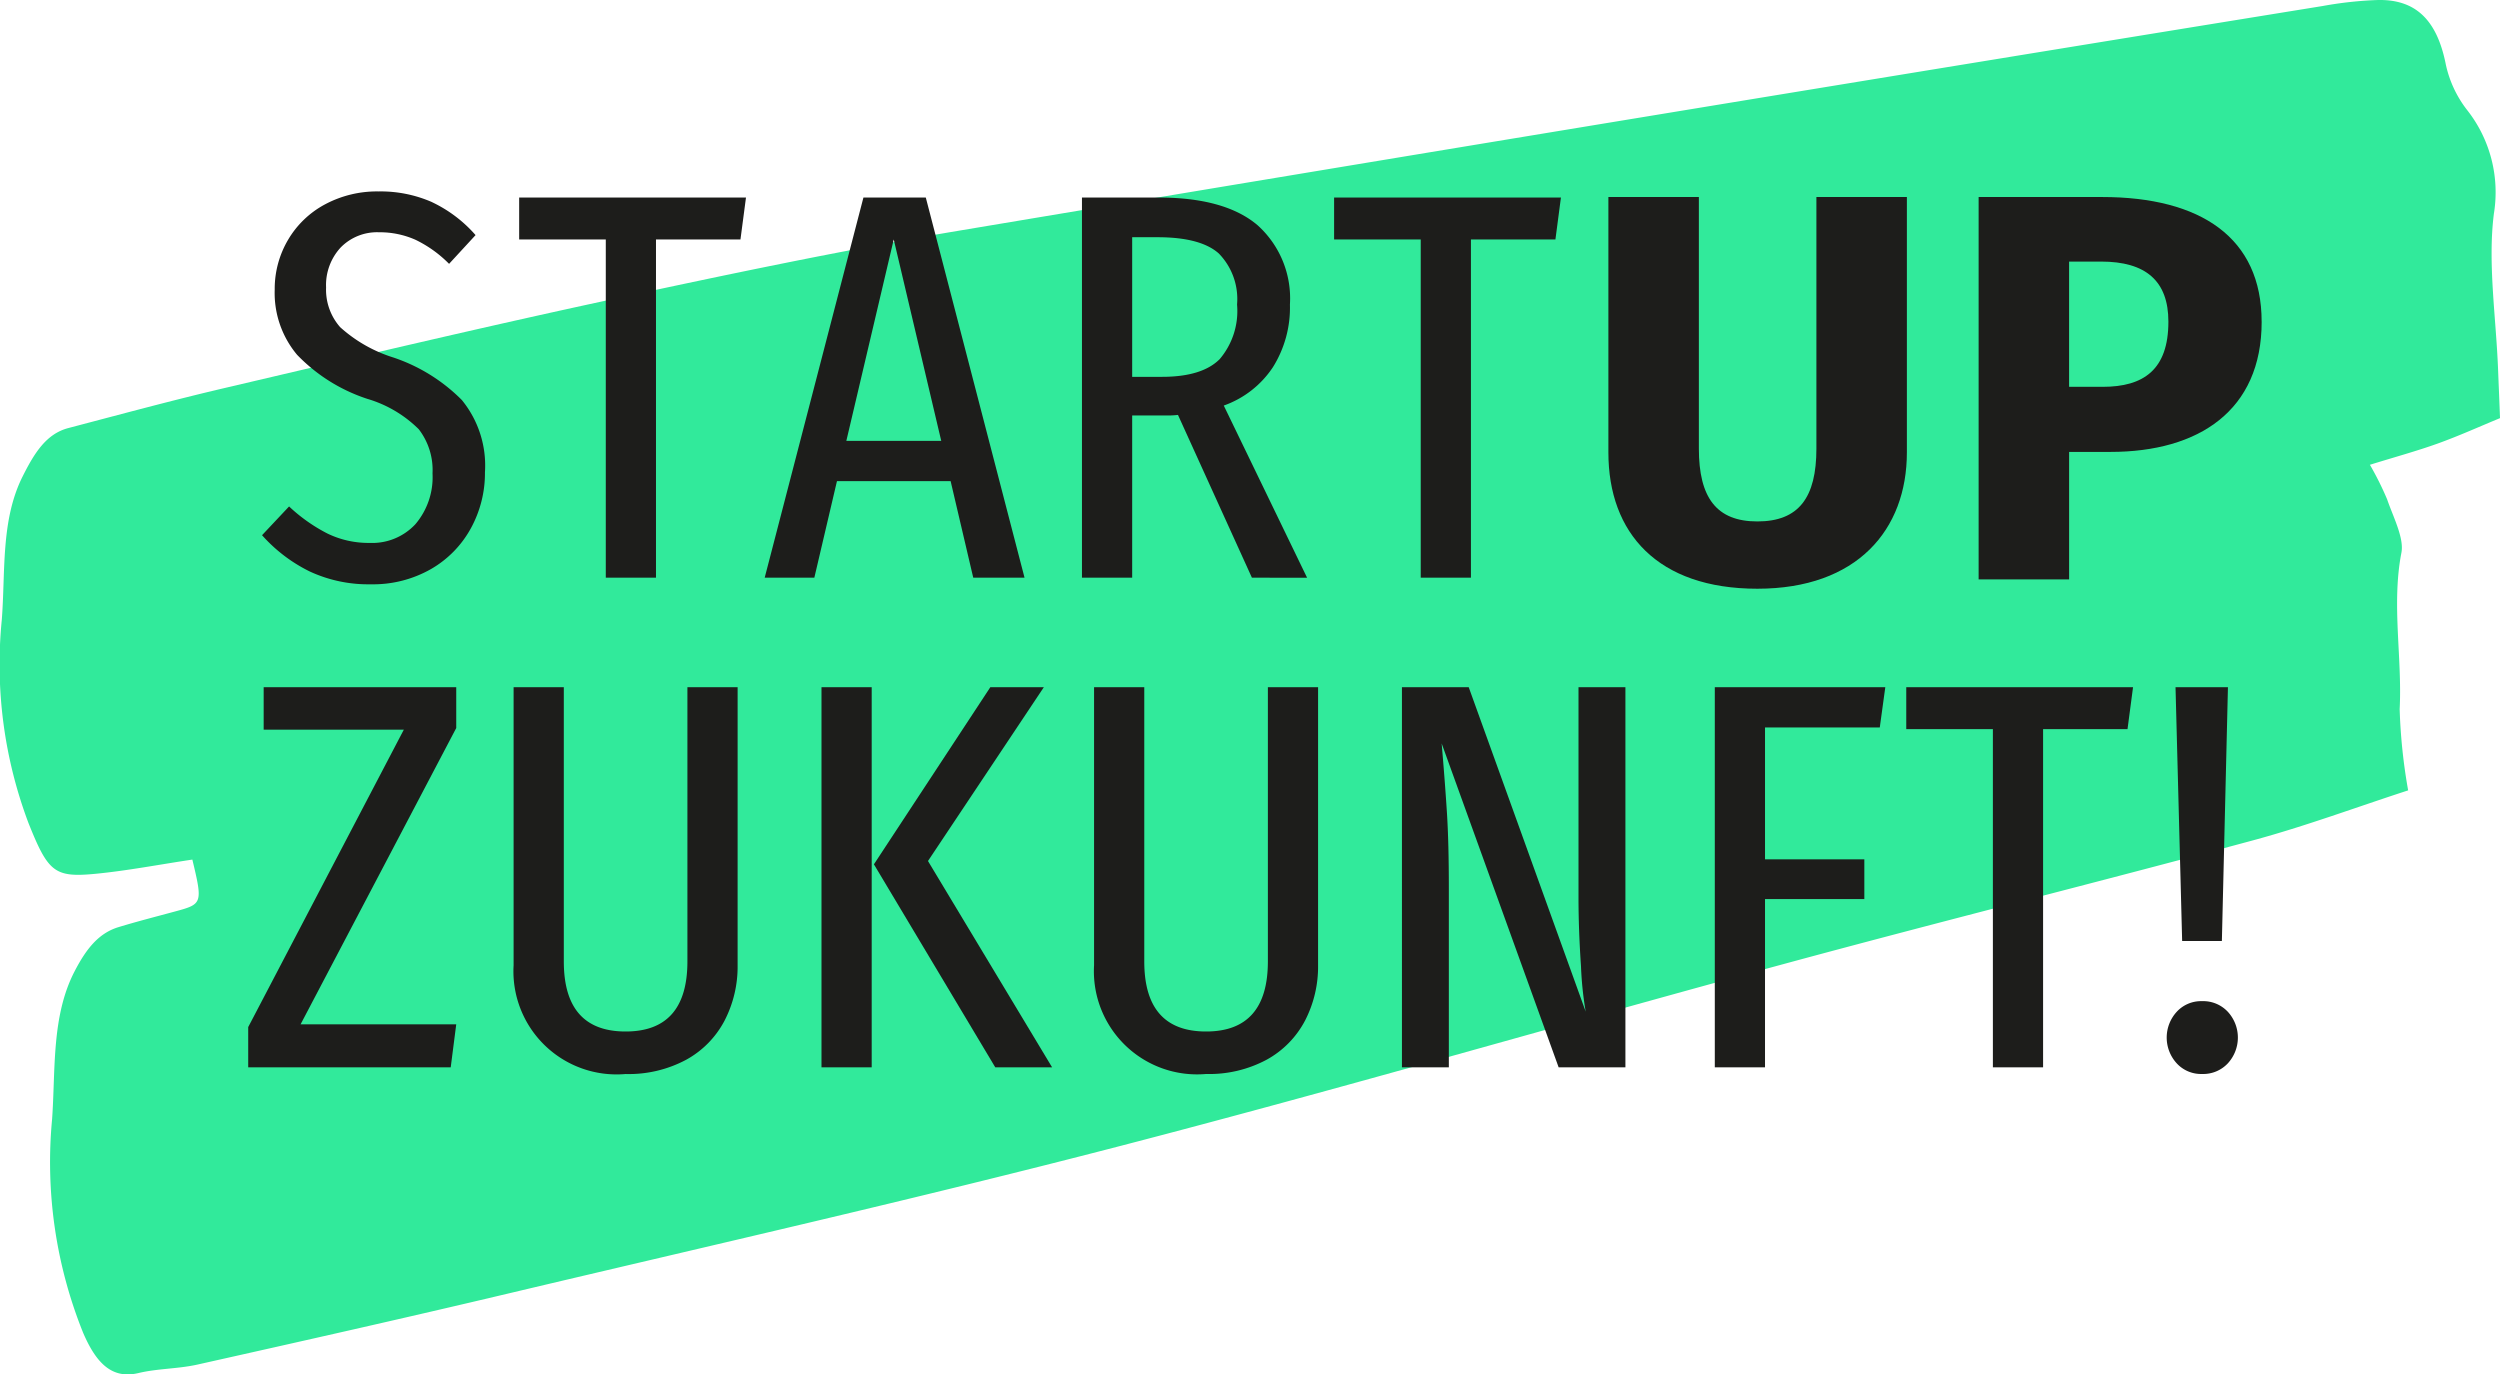
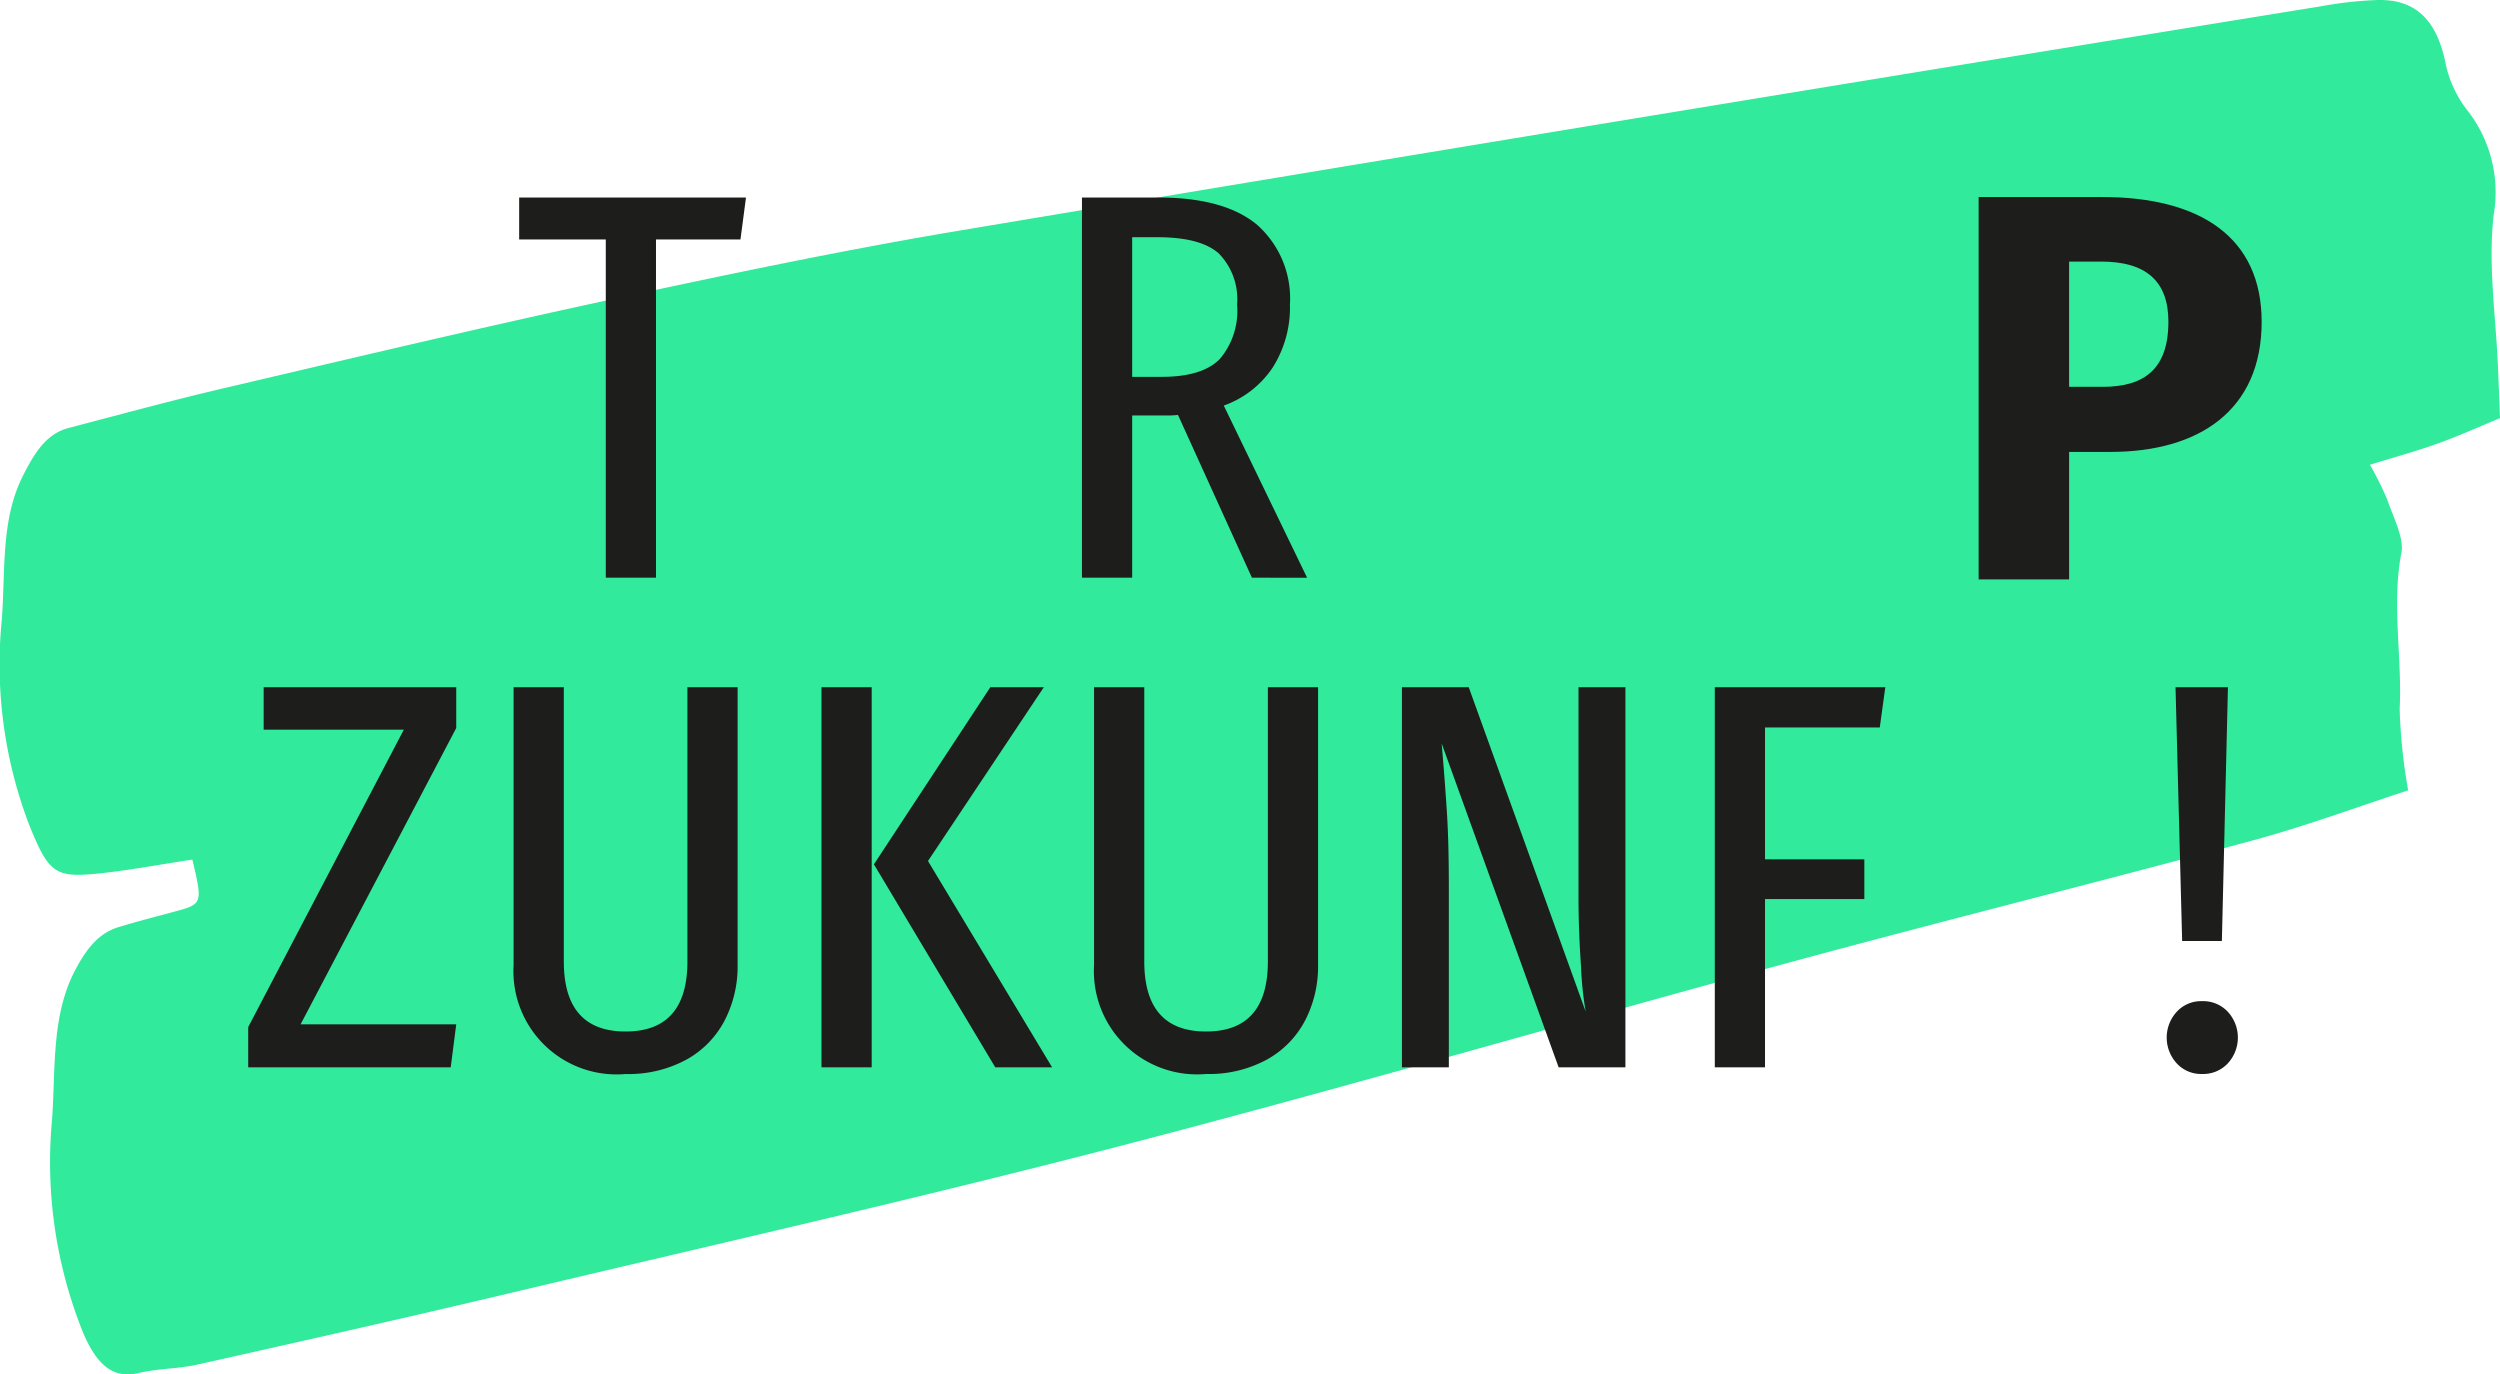
<svg xmlns="http://www.w3.org/2000/svg" id="Group_13377" data-name="Group 13377" width="200" height="109.95" viewBox="0 0 200 109.95">
  <defs>
    <clipPath id="clip-path">
      <rect id="Rectangle_2908" data-name="Rectangle 2908" width="200" height="109.95" fill="none" />
    </clipPath>
  </defs>
  <g id="Group_13375" data-name="Group 13375" clip-path="url(#clip-path)">
    <path id="Path_2646" data-name="Path 2646" d="M15.388,68.767c-2.73.41-5.224.893-7.746,1.137-3.282.317-3.79-.13-5.352-4.031A36,36,0,0,1,.143,49.586c.3-3.834-.092-7.95,1.658-11.453.955-1.91,1.907-3.427,3.666-3.888C9.689,33.136,13.9,31.991,18.15,31c10.262-2.405,20.517-4.843,30.815-7.058,9.262-1.995,18.54-3.946,27.876-5.508Q131.307,9.317,185.819.48A30.335,30.335,0,0,1,190.259,0c2.86-.045,4.631,1.44,5.374,5a9.011,9.011,0,0,0,1.752,3.822A10.637,10.637,0,0,1,199.51,17.1c-.5,3.956.173,8.273.335,12.433.047,1.2.1,2.408.156,3.918-1.653.681-3.3,1.427-4.983,2.032s-3.423,1.077-5.425,1.7a24.853,24.853,0,0,1,1.375,2.758c.481,1.405,1.373,3.1,1.145,4.275-.8,4.125.071,8.368-.14,12.514a44.606,44.606,0,0,0,.679,6.5c-4.146,1.348-8.254,2.876-12.45,4.009-12.347,3.334-24.746,6.424-37.089,9.77-17.9,4.852-35.722,10.058-53.663,14.713-16.189,4.2-32.487,7.89-48.748,11.749-8.289,1.968-16.6,3.835-24.907,5.695-1.553.347-3.181.311-4.728.68-2.181.521-3.43-.91-4.433-3.264A36.516,36.516,0,0,1,4.168,89.53c.28-3.966-.058-8.223,1.79-11.806.925-1.791,1.916-3.064,3.516-3.552,1.532-.467,3.081-.86,4.624-1.28,2.091-.568,2.122-.655,1.29-4.125" transform="translate(0 0)" fill="#31ea9b" />
-     <path id="Path_2647" data-name="Path 2647" d="M34.742,16.3a10.684,10.684,0,0,1,3.465,2.626l-2.119,2.3A9.667,9.667,0,0,0,33.4,19.3a7.028,7.028,0,0,0-2.913-.6,4.067,4.067,0,0,0-3.068,1.214,4.42,4.42,0,0,0-1.17,3.2,4.534,4.534,0,0,0,1.125,3.177,11.414,11.414,0,0,0,4.26,2.428,13.98,13.98,0,0,1,5.474,3.4A8.28,8.28,0,0,1,38.958,37.9a9.17,9.17,0,0,1-1.126,4.481,8.425,8.425,0,0,1-3.2,3.267,9.356,9.356,0,0,1-4.811,1.214,11.122,11.122,0,0,1-4.856-1.015,12.438,12.438,0,0,1-3.84-2.913l2.163-2.3A13.352,13.352,0,0,0,26.355,42.8a7.525,7.525,0,0,0,3.377.751,4.717,4.717,0,0,0,3.665-1.5,5.8,5.8,0,0,0,1.367-4.061,5.341,5.341,0,0,0-1.1-3.532,9.736,9.736,0,0,0-4.105-2.428A13.713,13.713,0,0,1,23.927,28.5a7.7,7.7,0,0,1-1.788-5.21,7.721,7.721,0,0,1,1.06-3.972,7.553,7.553,0,0,1,2.957-2.847,8.781,8.781,0,0,1,4.282-1.038,10.21,10.21,0,0,1,4.3.861" transform="translate(-0.162 -0.118)" fill="#1d1d1b" />
    <path id="Path_2648" data-name="Path 2648" d="M60,15.923l-.442,3.355H52.8V46.337H48.784V19.278h-6.93V15.923Z" transform="translate(-0.321 -0.122)" fill="#1d1d1b" />
-     <path id="Path_2649" data-name="Path 2649" d="M78.333,46.338l-1.81-7.725H67.43l-1.81,7.725H61.648l7.9-30.415h4.988l7.9,30.415ZM68.18,35.391h7.592l-3.8-16.112Z" transform="translate(-0.473 -0.122)" fill="#1d1d1b" />
    <path id="Path_2650" data-name="Path 2650" d="M100.822,46.337,94.907,33.316a7.284,7.284,0,0,1-.928.044H91.243V46.337H87.226V15.923h6.092q5.339,0,7.945,2.207a7.87,7.87,0,0,1,2.6,6.357A8.967,8.967,0,0,1,102.5,29.5a7.855,7.855,0,0,1-3.929,3.067l6.665,13.773Zm-2.6-17.458a5.943,5.943,0,0,0,1.412-4.392A5.215,5.215,0,0,0,98.173,20.4q-1.457-1.3-4.9-1.3h-2.03V30.269h2.384q3.178,0,4.59-1.39" transform="translate(-0.669 -0.122)" fill="#1d1d1b" />
-     <path id="Path_2651" data-name="Path 2651" d="M125.7,15.923l-.441,3.355H118.5V46.337h-4.017V19.278h-6.93V15.923Z" transform="translate(-0.825 -0.122)" fill="#1d1d1b" />
    <path id="Path_2652" data-name="Path 2652" d="M36.652,55.4v3.267L24.2,82.371H36.652l-.442,3.442h-16.2V82.591L32.458,58.8H21.246V55.4Z" transform="translate(-0.153 -0.425)" fill="#1d1d1b" />
    <path id="Path_2653" data-name="Path 2653" d="M59.327,77.648a9.4,9.4,0,0,1-1.037,4.414A7.586,7.586,0,0,1,55.222,85.2a9.728,9.728,0,0,1-4.855,1.147,8.252,8.252,0,0,1-8.961-8.7V55.4h4.017V77.338q0,5.607,4.944,5.607t4.944-5.607V55.4h4.017Z" transform="translate(-0.318 -0.425)" fill="#1d1d1b" />
    <path id="Path_2654" data-name="Path 2654" d="M70.244,85.814H66.227V55.4h4.017ZM84.016,55.4l-9.27,13.906,9.932,16.508H80.131L70.421,69.57,79.735,55.4Z" transform="translate(-0.508 -0.425)" fill="#1d1d1b" />
    <path id="Path_2655" data-name="Path 2655" d="M106.123,77.648a9.4,9.4,0,0,1-1.037,4.414,7.587,7.587,0,0,1-3.068,3.135,9.728,9.728,0,0,1-4.855,1.147,8.252,8.252,0,0,1-8.961-8.7V55.4h4.017V77.338q0,5.607,4.944,5.607t4.944-5.607V55.4h4.017Z" transform="translate(-0.677 -0.425)" fill="#1d1d1b" />
-     <path id="Path_2656" data-name="Path 2656" d="M130.9,85.814h-5.341L116.2,59.9q.265,3.09.42,5.518t.154,6.091v14.3h-3.752V55.4h5.342l9.358,25.955a27.811,27.811,0,0,1-.375-3.62q-.2-2.956-.2-5.517V55.4H130.9Z" transform="translate(-0.867 -0.425)" fill="#1d1d1b" />
+     <path id="Path_2656" data-name="Path 2656" d="M130.9,85.814h-5.341L116.2,59.9q.265,3.09.42,5.518t.154,6.091v14.3h-3.752V55.4h5.342l9.358,25.955a27.811,27.811,0,0,1-.375-3.62q-.2-2.956-.2-5.517V55.4H130.9" transform="translate(-0.867 -0.425)" fill="#1d1d1b" />
    <path id="Path_2657" data-name="Path 2657" d="M138.244,85.814V55.4h13.64l-.442,3.222h-9.181V69.172h7.946v3.179h-7.946V85.814Z" transform="translate(-1.06 -0.425)" fill="#1d1d1b" />
-     <path id="Path_2658" data-name="Path 2658" d="M171.822,55.4l-.442,3.355h-6.754V85.814H160.61V58.755h-6.93V55.4Z" transform="translate(-1.179 -0.425)" fill="#1d1d1b" />
    <path id="Path_2659" data-name="Path 2659" d="M179.575,81.378a3.048,3.048,0,0,1,0,4.105,2.693,2.693,0,0,1-2.075.86,2.642,2.642,0,0,1-2.03-.86,3.051,3.051,0,0,1,0-4.105,2.642,2.642,0,0,1,2.03-.86,2.693,2.693,0,0,1,2.075.86m0-25.978-.485,20.306h-3.178l-.53-20.306Z" transform="translate(-1.34 -0.425)" fill="#1d1d1b" />
-     <path id="Path_2660" data-name="Path 2660" d="M153.545,36.32c0,6.18-3.972,10.9-11.962,10.9s-11.917-4.459-11.917-10.9V15.884h7.238V36.011c0,3.928,1.413,5.826,4.679,5.826,3.31,0,4.724-1.9,4.724-5.826V15.884h7.238Z" transform="translate(-0.995 -0.122)" fill="#1d1d1b" />
    <path id="Path_2661" data-name="Path 2661" d="M182.157,25.859c0,7.106-5.031,10.416-12.094,10.416h-3.31v10.2h-7.239V15.884H169.4c7.9,0,12.755,3.266,12.755,9.975m-7.459,0c0-3.267-1.81-4.811-5.384-4.811h-2.56v10.02h2.692c3.267,0,5.252-1.368,5.252-5.209" transform="translate(-1.224 -0.122)" fill="#1d1d1b" />
  </g>
</svg>